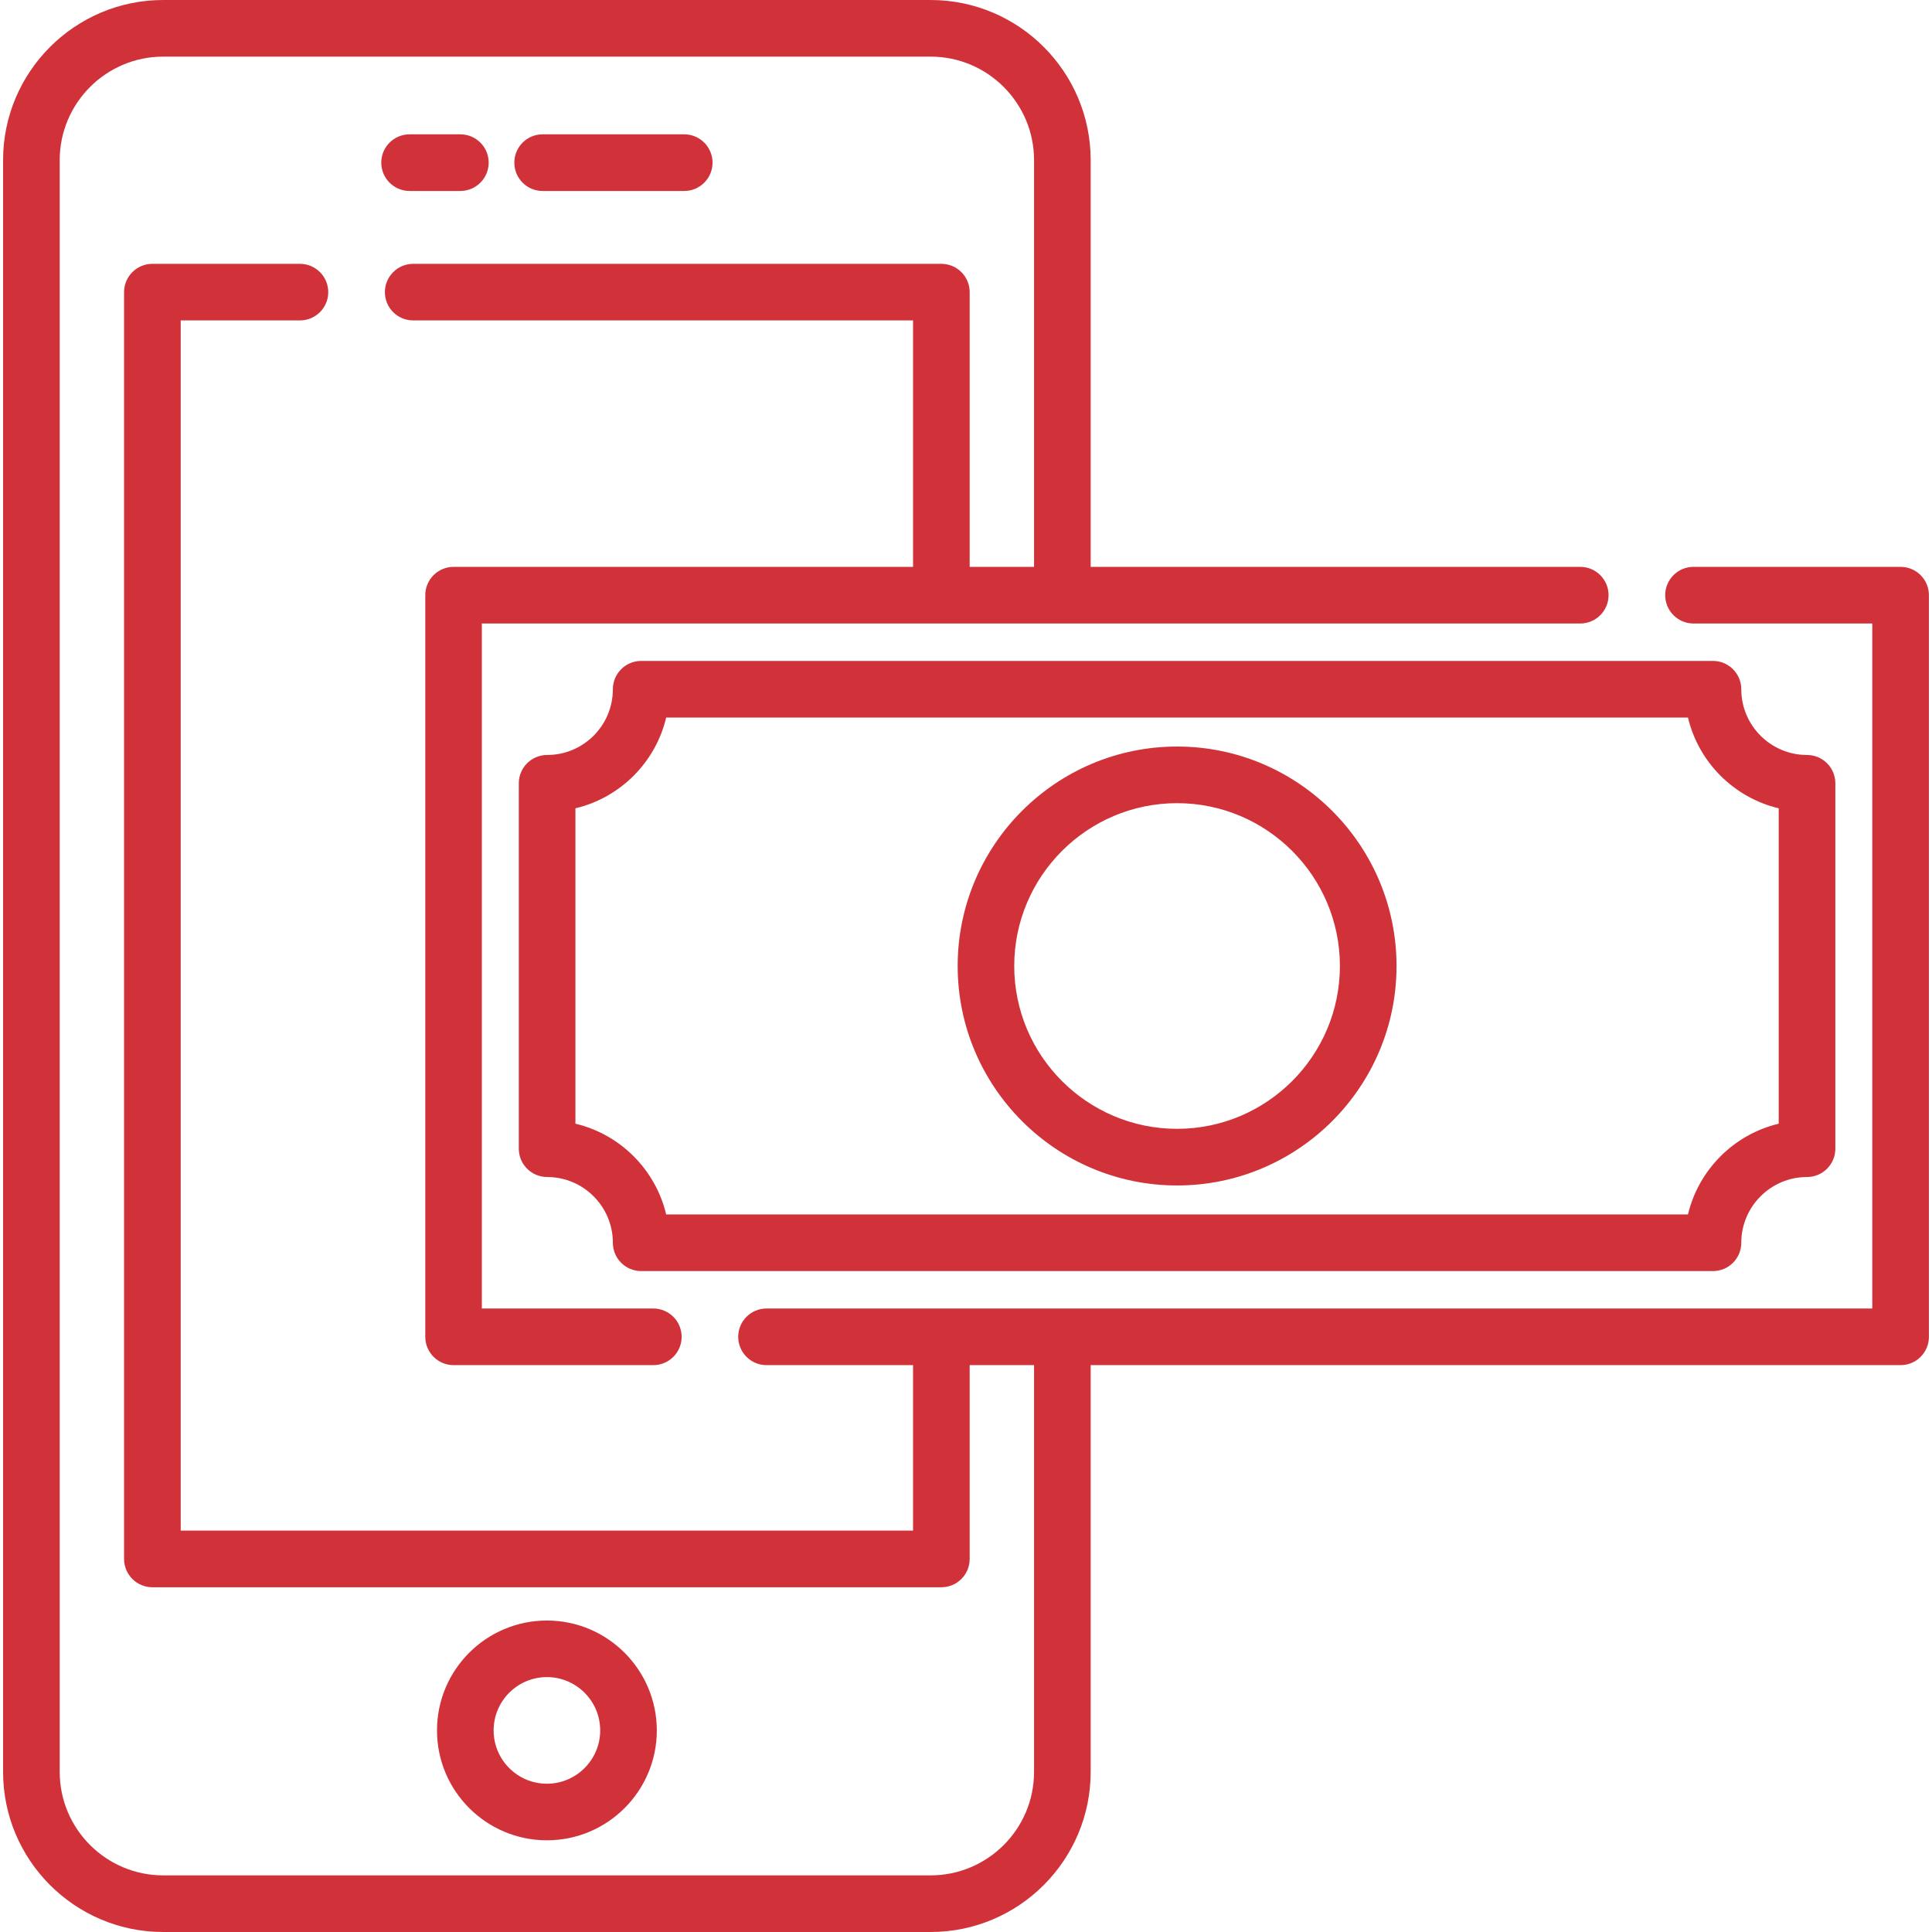
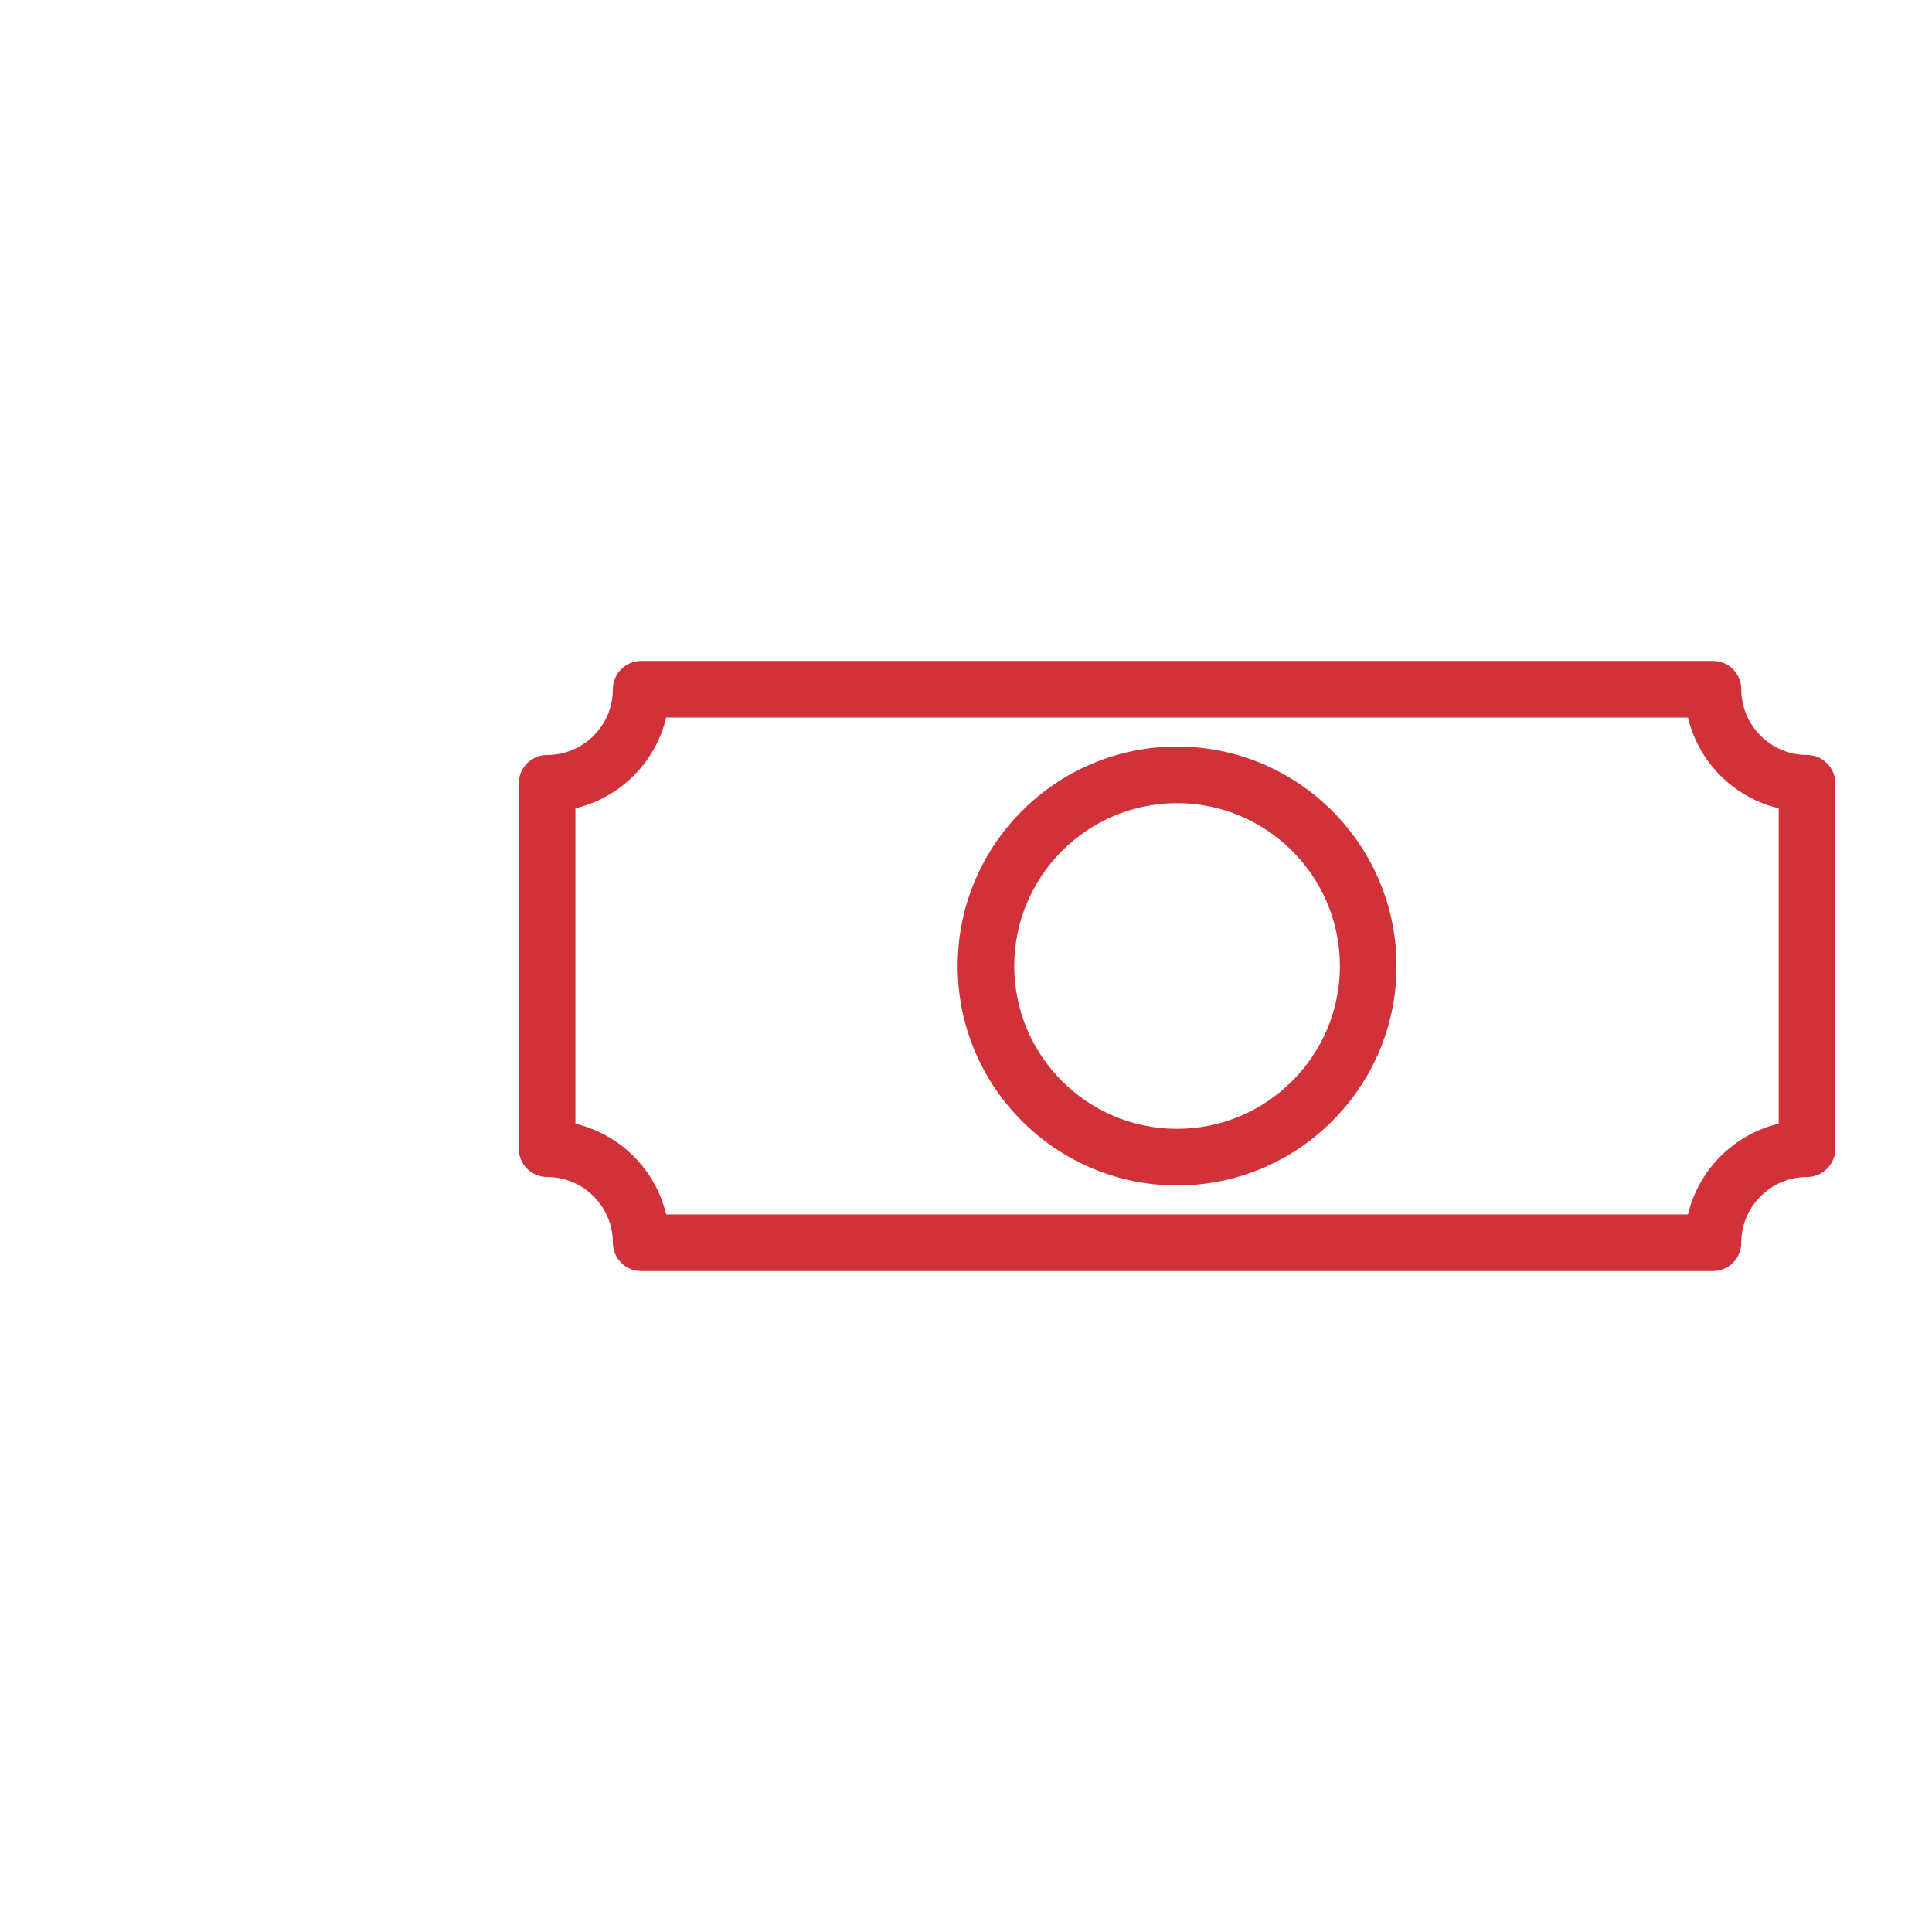
<svg xmlns="http://www.w3.org/2000/svg" width="32" height="32" viewBox="0 0 32 32" fill="none">
-   <path d="M11.333 2.225H8.987C8.728 2.225 8.519 2.435 8.519 2.694C8.519 2.953 8.728 3.163 8.987 3.163H11.333C11.592 3.163 11.802 2.953 11.802 2.694C11.802 2.435 11.592 2.225 11.333 2.225Z" fill="#D13239" />
-   <path d="M7.625 2.225H6.784C6.525 2.225 6.315 2.435 6.315 2.694C6.315 2.953 6.525 3.163 6.784 3.163H7.625C7.884 3.163 8.094 2.953 8.094 2.694C8.094 2.435 7.884 2.225 7.625 2.225Z" fill="#D13239" />
-   <path d="M9.058 26.841C8.054 26.841 7.238 27.657 7.238 28.661C7.238 29.665 8.054 30.481 9.058 30.481C10.062 30.482 10.879 29.665 10.879 28.661C10.878 27.657 10.062 26.841 9.058 26.841ZM9.058 29.544C8.571 29.544 8.176 29.148 8.176 28.661C8.176 28.174 8.571 27.778 9.058 27.778C9.545 27.778 9.941 28.174 9.941 28.661C9.941 29.148 9.545 29.544 9.058 29.544Z" fill="#D13239" />
-   <path d="M31.48 9.389H28.049C27.791 9.389 27.581 9.599 27.581 9.858C27.581 10.117 27.791 10.327 28.049 10.327H31.011V21.673H12.696C12.437 21.673 12.227 21.883 12.227 22.142C12.227 22.401 12.437 22.611 12.696 22.611H15.123V25.352H2.993V5.307H4.968C5.227 5.307 5.437 5.098 5.437 4.839C5.437 4.58 5.227 4.37 4.968 4.37H2.524C2.265 4.37 2.055 4.58 2.055 4.839V25.821C2.055 26.08 2.265 26.29 2.524 26.29H15.592C15.851 26.29 16.061 26.08 16.061 25.821V22.611H17.127V29.349C17.127 30.293 16.359 31.062 15.414 31.062H2.703C1.758 31.062 0.989 30.293 0.989 29.349V2.652C0.989 1.707 1.758 0.938 2.703 0.938H15.414C16.359 0.938 17.127 1.707 17.127 2.652V9.389H16.061V4.839C16.061 4.58 15.851 4.37 15.592 4.37H6.844C6.585 4.37 6.375 4.58 6.375 4.839C6.375 5.098 6.585 5.307 6.844 5.307H15.123V9.389H7.513C7.254 9.389 7.044 9.599 7.044 9.858V22.142C7.044 22.401 7.254 22.611 7.513 22.611H10.821C11.08 22.611 11.29 22.401 11.29 22.142C11.29 21.883 11.08 21.673 10.821 21.673H7.981V10.327H26.174C26.433 10.327 26.643 10.117 26.643 9.858C26.643 9.599 26.433 9.389 26.174 9.389H18.065V2.652C18.065 1.19 16.876 0 15.414 0H2.703C1.241 0 0.051 1.19 0.051 2.652V29.348C0.051 30.811 1.241 32 2.703 32H15.414C16.876 32 18.065 30.81 18.065 29.348V22.611H31.48C31.739 22.611 31.949 22.401 31.949 22.142V9.858C31.949 9.599 31.739 9.389 31.48 9.389Z" fill="#D13239" />
  <path d="M29.93 12.505C29.33 12.505 28.841 12.017 28.841 11.416C28.841 11.157 28.631 10.947 28.372 10.947H10.62C10.361 10.947 10.151 11.157 10.151 11.416C10.151 12.017 9.663 12.505 9.062 12.505C8.803 12.505 8.593 12.715 8.593 12.974V19.026C8.593 19.285 8.803 19.495 9.062 19.495C9.663 19.495 10.151 19.984 10.151 20.584C10.151 20.843 10.361 21.053 10.62 21.053H28.372C28.631 21.053 28.841 20.843 28.841 20.584C28.841 19.984 29.33 19.495 29.93 19.495C30.189 19.495 30.399 19.285 30.399 19.026V12.974C30.399 12.715 30.189 12.505 29.93 12.505ZM29.461 18.612C28.72 18.788 28.135 19.373 27.958 20.115H11.034C10.858 19.373 10.273 18.788 9.531 18.612V13.388C10.273 13.212 10.858 12.627 11.034 11.885H27.958C28.134 12.627 28.72 13.212 29.461 13.388V18.612H29.461Z" fill="#D13239" />
  <path d="M19.496 12.365C17.492 12.365 15.862 13.996 15.862 16C15.862 18.004 17.492 19.635 19.496 19.635C21.501 19.635 23.131 18.004 23.131 16C23.131 13.996 21.501 12.365 19.496 12.365ZM19.496 18.697C18.009 18.697 16.799 17.487 16.799 16C16.799 14.513 18.009 13.303 19.496 13.303C20.983 13.303 22.193 14.513 22.193 16C22.193 17.487 20.983 18.697 19.496 18.697Z" fill="#D13239" />
</svg>